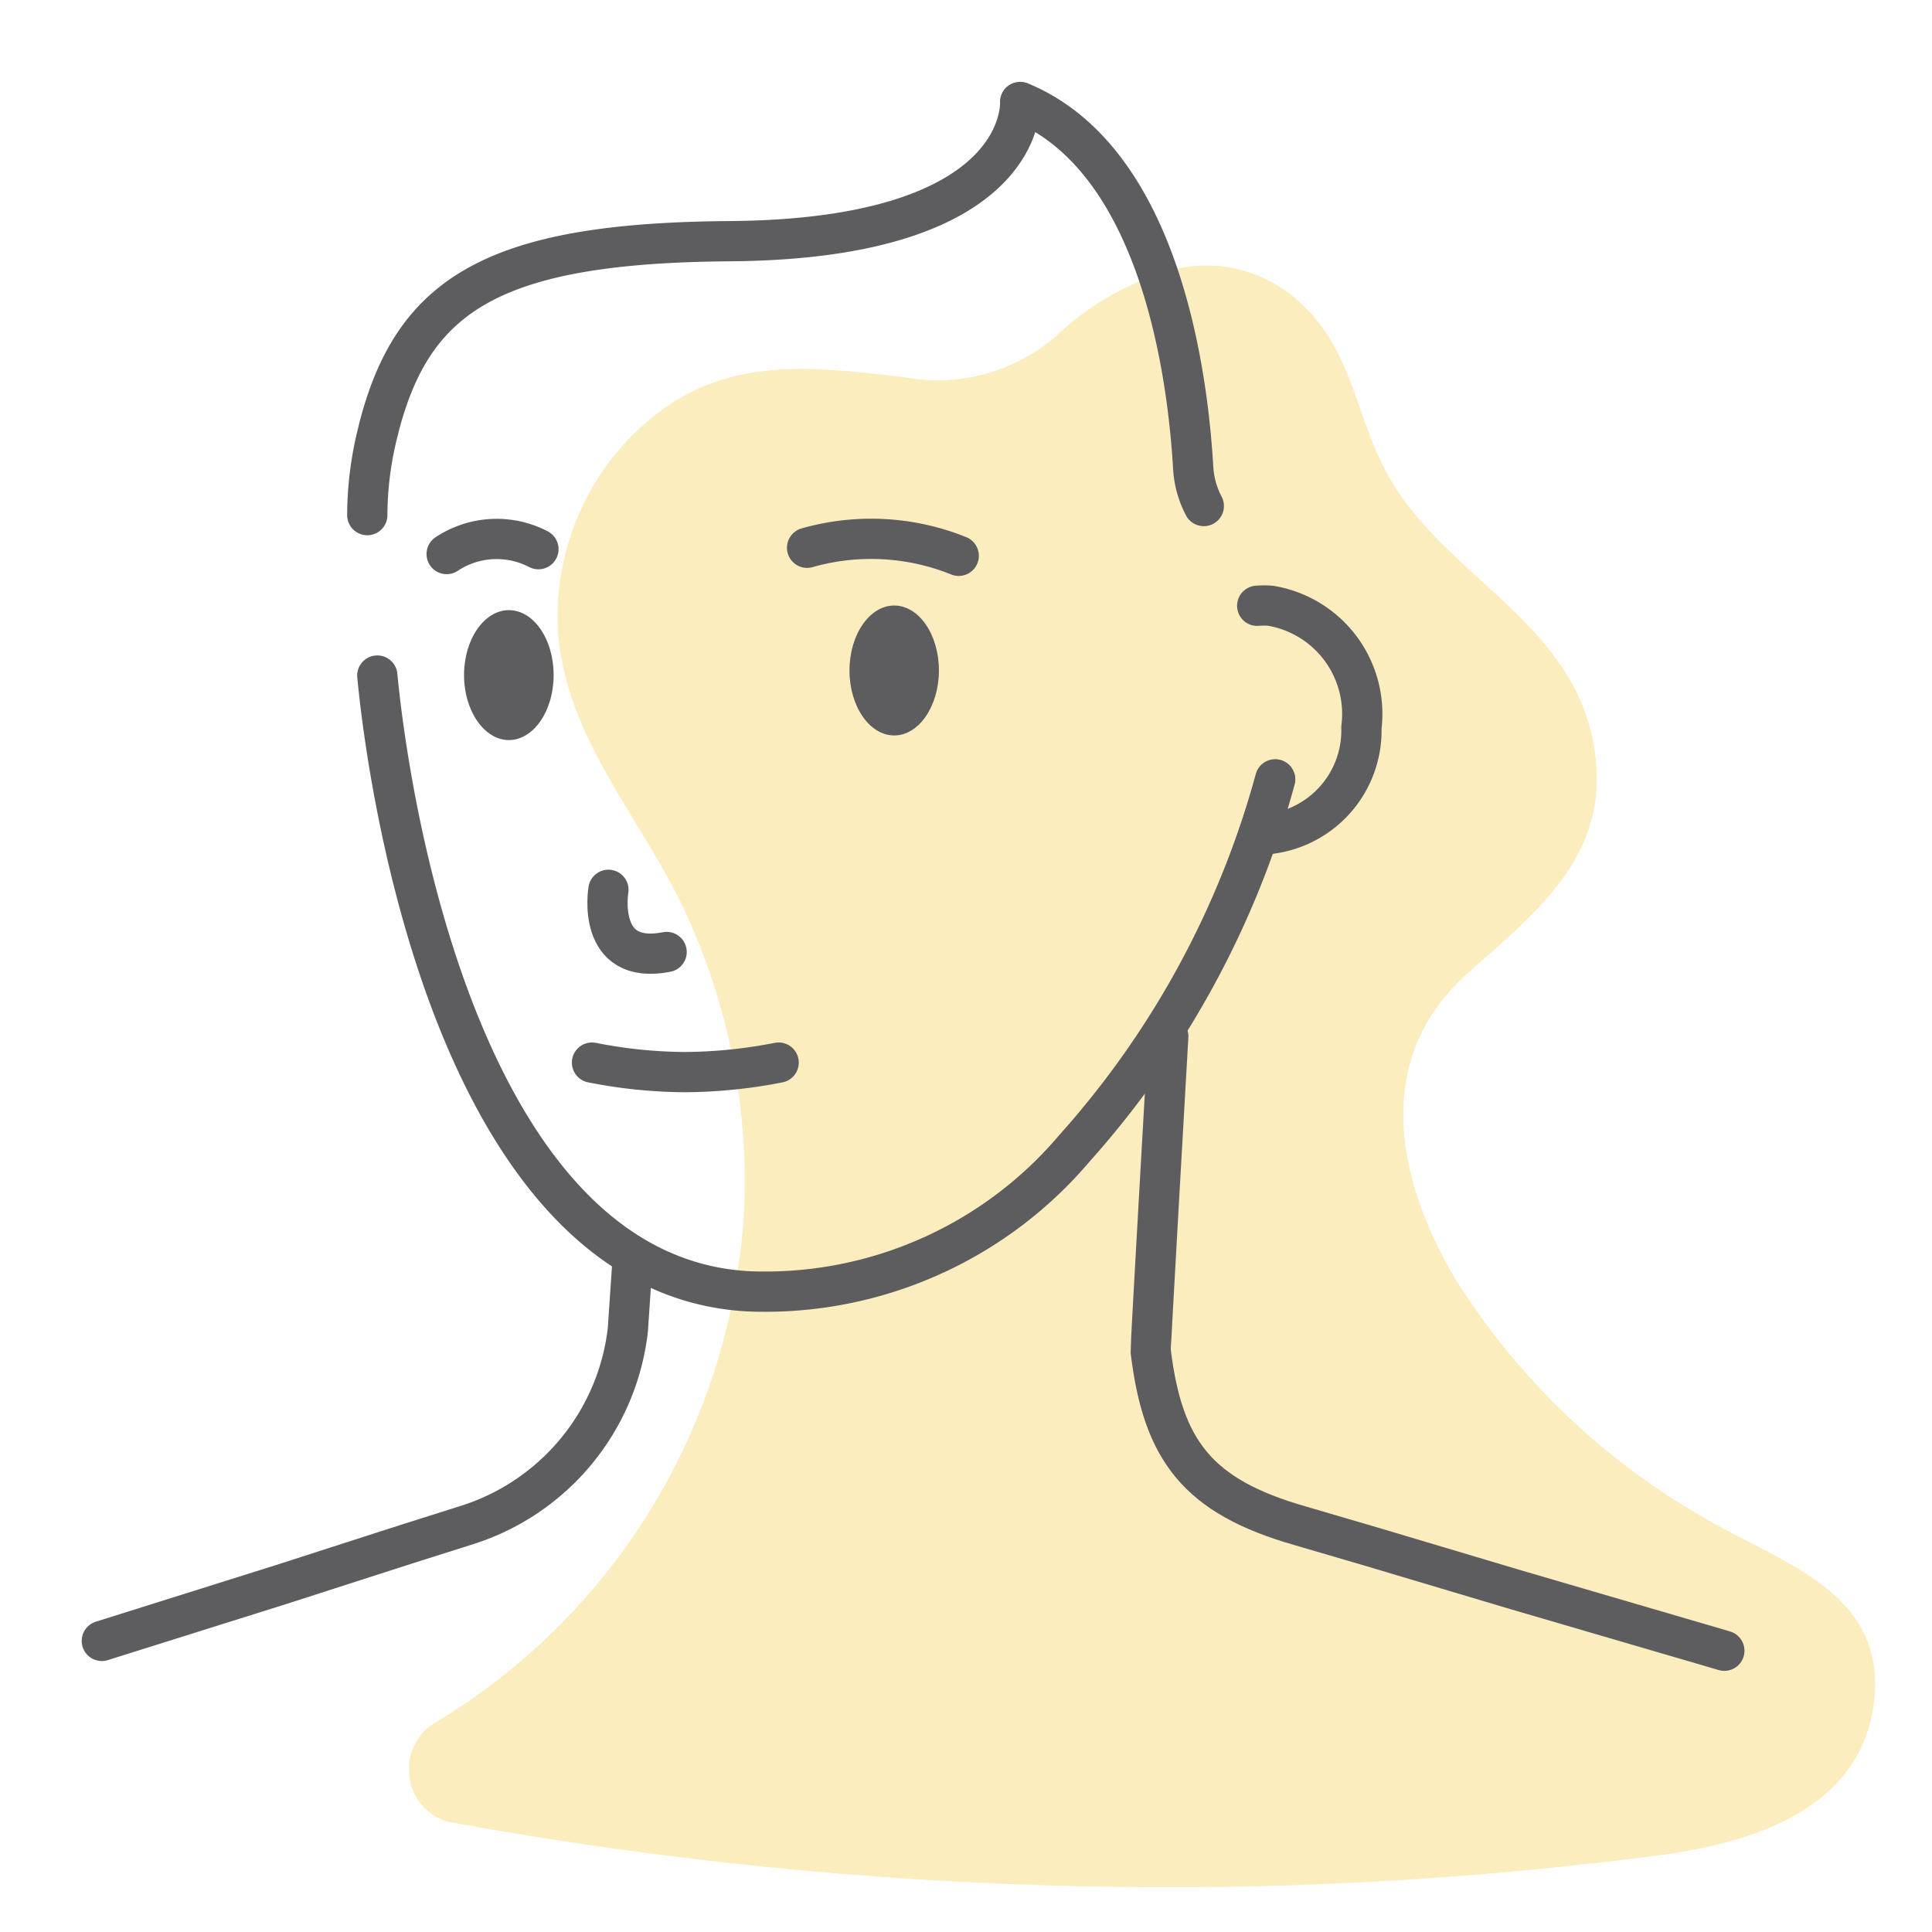
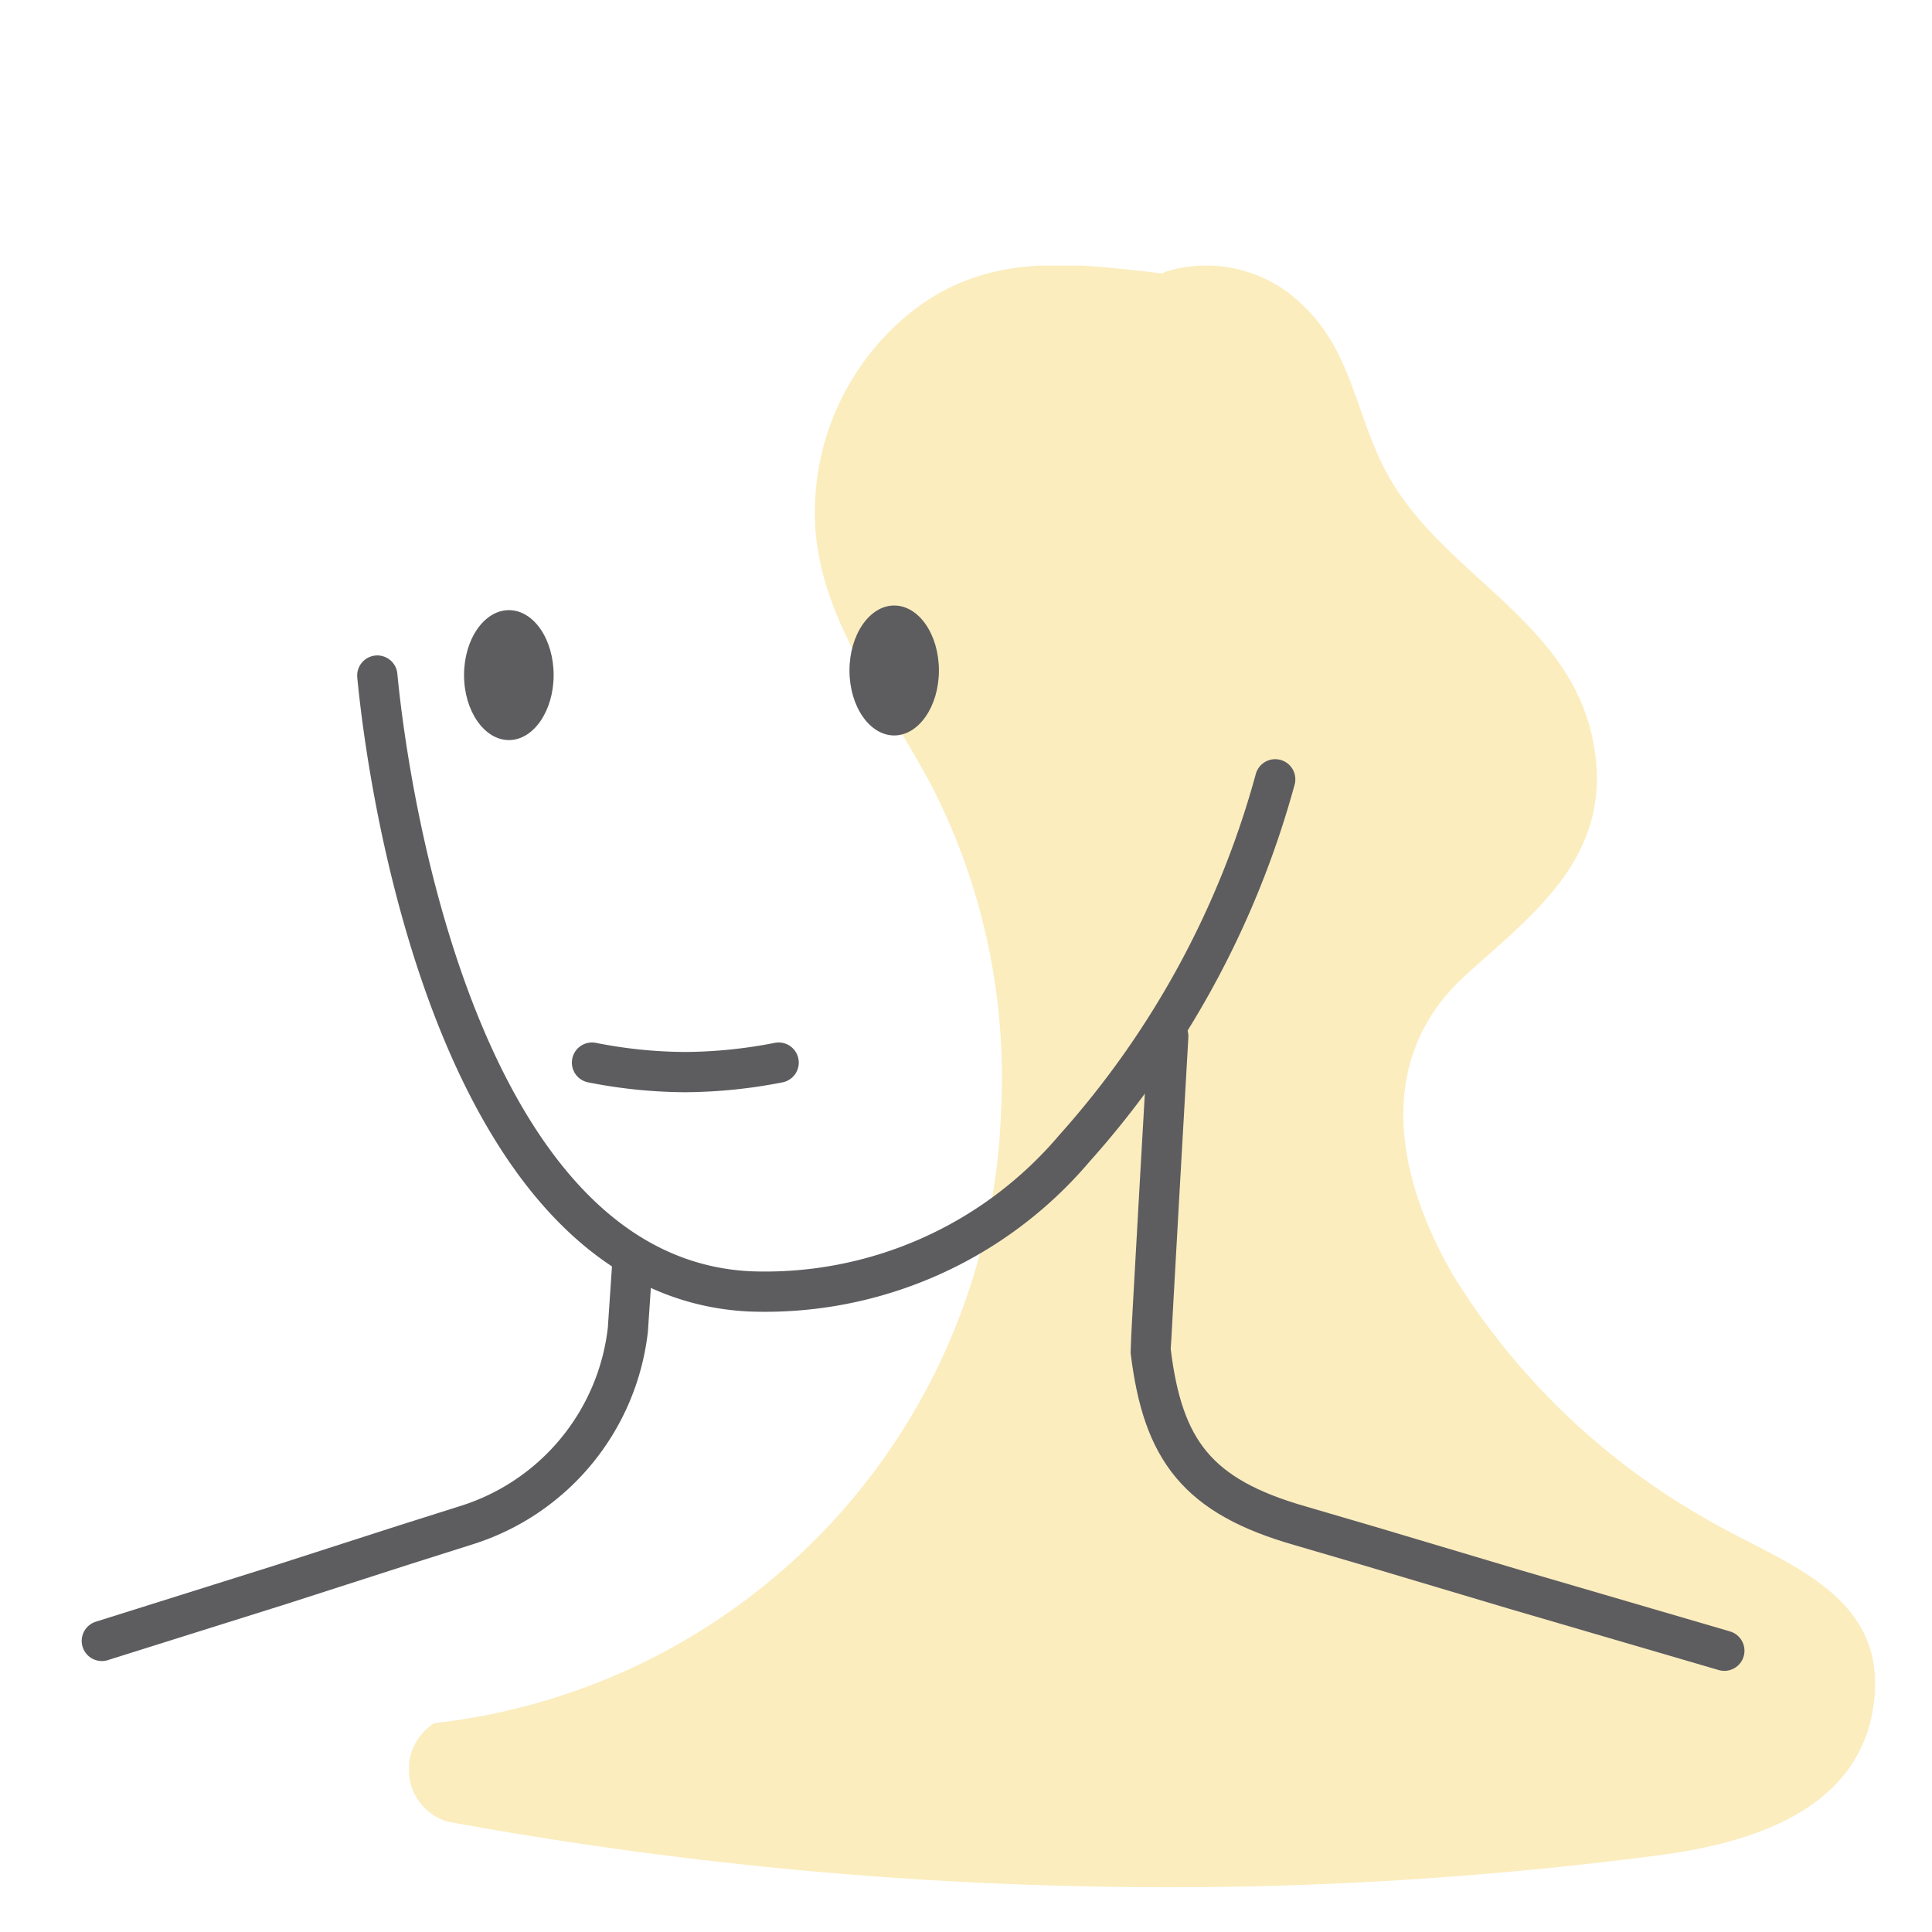
<svg xmlns="http://www.w3.org/2000/svg" width="48" height="48" viewBox="0 0 48 48">
  <defs>
    <clipPath id="clip-path">
      <rect id="長方形_4320" data-name="長方形 4320" width="48" height="48" fill="none" />
    </clipPath>
    <clipPath id="clip-path-2">
      <rect id="長方形_4319" data-name="長方形 4319" width="36.423" height="40.289" fill="none" />
    </clipPath>
  </defs>
  <g id="グループ_9297" data-name="グループ 9297" transform="translate(-1.39 -0.311)">
    <g id="グループ_9302" data-name="グループ 9302" transform="translate(1.39 0.311)">
      <g id="グループ_9301" data-name="グループ 9301" transform="translate(0 0)">
        <g id="グループ_9300" data-name="グループ 9300" clip-path="url(#clip-path)">
          <g id="グループ_9299" data-name="グループ 9299" transform="translate(10.164 6.6)" opacity="0.3">
            <g id="グループ_9298" data-name="グループ 9298" transform="translate(0 0)">
              <g id="グループ_9297-2" data-name="グループ 9297" clip-path="url(#clip-path-2)">
-                 <path id="パス_2274" data-name="パス 2274" d="M34.584,32.488a17.566,17.566,0,0,1-6.221-6c-1.445-2.474-2-5.424.326-7.51,1.663-1.494,3.479-2.856,3.2-5.361-.378-3.414-3.847-4.46-5.25-7.2-.714-1.386-.835-2.939-2.031-4.058a3.405,3.405,0,0,0-3.417-.825.561.561,0,0,0-.062.035l-.038,0A6.911,6.911,0,0,0,18.5,3.114,4.5,4.5,0,0,1,14.7,4.15c-2.221-.256-4.3-.534-6.186.946a6.376,6.376,0,0,0-2.4,5.441c.208,2.481,1.885,4.374,2.97,6.512a15.876,15.876,0,0,1,1.643,7.867A15.845,15.845,0,0,1,3.04,37.589a1.355,1.355,0,0,0,.319,2.447A99.387,99.387,0,0,0,23.4,41.644a95.055,95.055,0,0,0,10.022-.766c2.308-.3,5.084-1.119,5.386-3.854.3-2.714-2.346-3.424-4.225-4.536" transform="translate(-2.409 -1.379)" fill="#f2c125" />
+                 <path id="パス_2274" data-name="パス 2274" d="M34.584,32.488a17.566,17.566,0,0,1-6.221-6c-1.445-2.474-2-5.424.326-7.51,1.663-1.494,3.479-2.856,3.2-5.361-.378-3.414-3.847-4.46-5.25-7.2-.714-1.386-.835-2.939-2.031-4.058a3.405,3.405,0,0,0-3.417-.825.561.561,0,0,0-.062.035l-.038,0c-2.221-.256-4.3-.534-6.186.946a6.376,6.376,0,0,0-2.4,5.441c.208,2.481,1.885,4.374,2.97,6.512a15.876,15.876,0,0,1,1.643,7.867A15.845,15.845,0,0,1,3.04,37.589a1.355,1.355,0,0,0,.319,2.447A99.387,99.387,0,0,0,23.4,41.644a95.055,95.055,0,0,0,10.022-.766c2.308-.3,5.084-1.119,5.386-3.854.3-2.714-2.346-3.424-4.225-4.536" transform="translate(-2.409 -1.379)" fill="#f2c125" />
              </g>
            </g>
          </g>
-           <path id="パス_2275" data-name="パス 2275" d="M8.489,3.825a2.132,2.132,0,0,1,.333,0,2.725,2.725,0,0,1,2.256,3.025A2.589,2.589,0,0,1,8.52,9.512" transform="translate(22.746 11.225)" fill="none" stroke="#5d5c5f" stroke-linecap="round" stroke-linejoin="round" stroke-width="1" />
          <path id="パス_2276" data-name="パス 2276" d="M6.677,3.817c.616,0,1.111.724,1.111,1.614s-.5,1.614-1.111,1.614S5.566,6.322,5.566,5.431s.5-1.614,1.111-1.614" transform="translate(15.539 11.227)" fill="#5d5c5f" />
          <path id="パス_2277" data-name="パス 2277" d="M3.915,3.85c.616,0,1.111.724,1.111,1.614s-.5,1.614-1.111,1.614S2.8,6.355,2.8,5.464,3.3,3.85,3.915,3.85" transform="translate(8.729 11.309)" fill="#5d5c5f" />
          <path id="パス_2278" data-name="パス 2278" d="M24.489,6.9a22.683,22.683,0,0,1-4.984,9.163,10.074,10.074,0,0,1-8.071,3.559c-7-.343-8.907-11.689-9.253-15.3" transform="translate(7.193 12.462)" fill="none" stroke="#5d5c5f" stroke-linecap="round" stroke-miterlimit="10" stroke-width="1" />
          <path id="パス_2279" data-name="パス 2279" d="M8.162,6.906s-.444,7.742-.437,7.815c.3,2.471,1.158,3.615,3.722,4.346l1.75.513,3.59,1.071,5.191,1.518" transform="translate(20.863 18.843)" fill="none" stroke="#5d5c5f" stroke-linecap="round" stroke-linejoin="round" stroke-width="1" />
          <path id="パス_2280" data-name="パス 2280" d="M.206,18.008l4.453-1.4,3.077-.991,1.5-.475a5.775,5.775,0,0,0,4.041-4.883c0-.028.055-.814.118-1.761" transform="translate(2.324 22.76)" fill="none" stroke="#5d5c5f" stroke-linecap="round" stroke-linejoin="round" stroke-width="1" />
-           <path id="パス_2281" data-name="パス 2281" d="M5.262,3.552a5.815,5.815,0,0,1,3.767.2" transform="translate(14.79 10.057)" fill="none" stroke="#5d5c5f" stroke-linecap="round" stroke-linejoin="round" stroke-width="1" />
-           <path id="パス_2282" data-name="パス 2282" d="M2.678,3.7a2.247,2.247,0,0,1,2.28-.121" transform="translate(8.419 10.065)" fill="none" stroke="#5d5c5f" stroke-linecap="round" stroke-linejoin="round" stroke-width="1" />
-           <path id="パス_2283" data-name="パス 2283" d="M3.854,5.855S3.532,7.747,5.3,7.4" transform="translate(11.262 16.252)" fill="none" stroke="#5d5c5f" stroke-linecap="round" stroke-miterlimit="10" stroke-width="1" />
          <path id="パス_2284" data-name="パス 2284" d="M8.357,7.094a12.38,12.38,0,0,1-2.318.236A12.1,12.1,0,0,1,3.72,7.094" transform="translate(10.988 19.306)" fill="none" stroke="#5d5c5f" stroke-linecap="round" stroke-linejoin="round" stroke-width="1" />
-           <path id="パス_2285" data-name="パス 2285" d="M22.892,10.249a2.339,2.339,0,0,1-.263-.939c-.135-2.35-.828-7.669-4.3-9.1,0,0,.232,3.4-7.2,3.459C5.231,3.71,3.242,4.992,2.39,8.333V8.34a8.533,8.533,0,0,0-.281,2.135" transform="translate(7.016 2.323)" fill="none" stroke="#5d5c5f" stroke-linecap="round" stroke-linejoin="round" stroke-width="1" />
        </g>
      </g>
    </g>
  </g>
</svg>